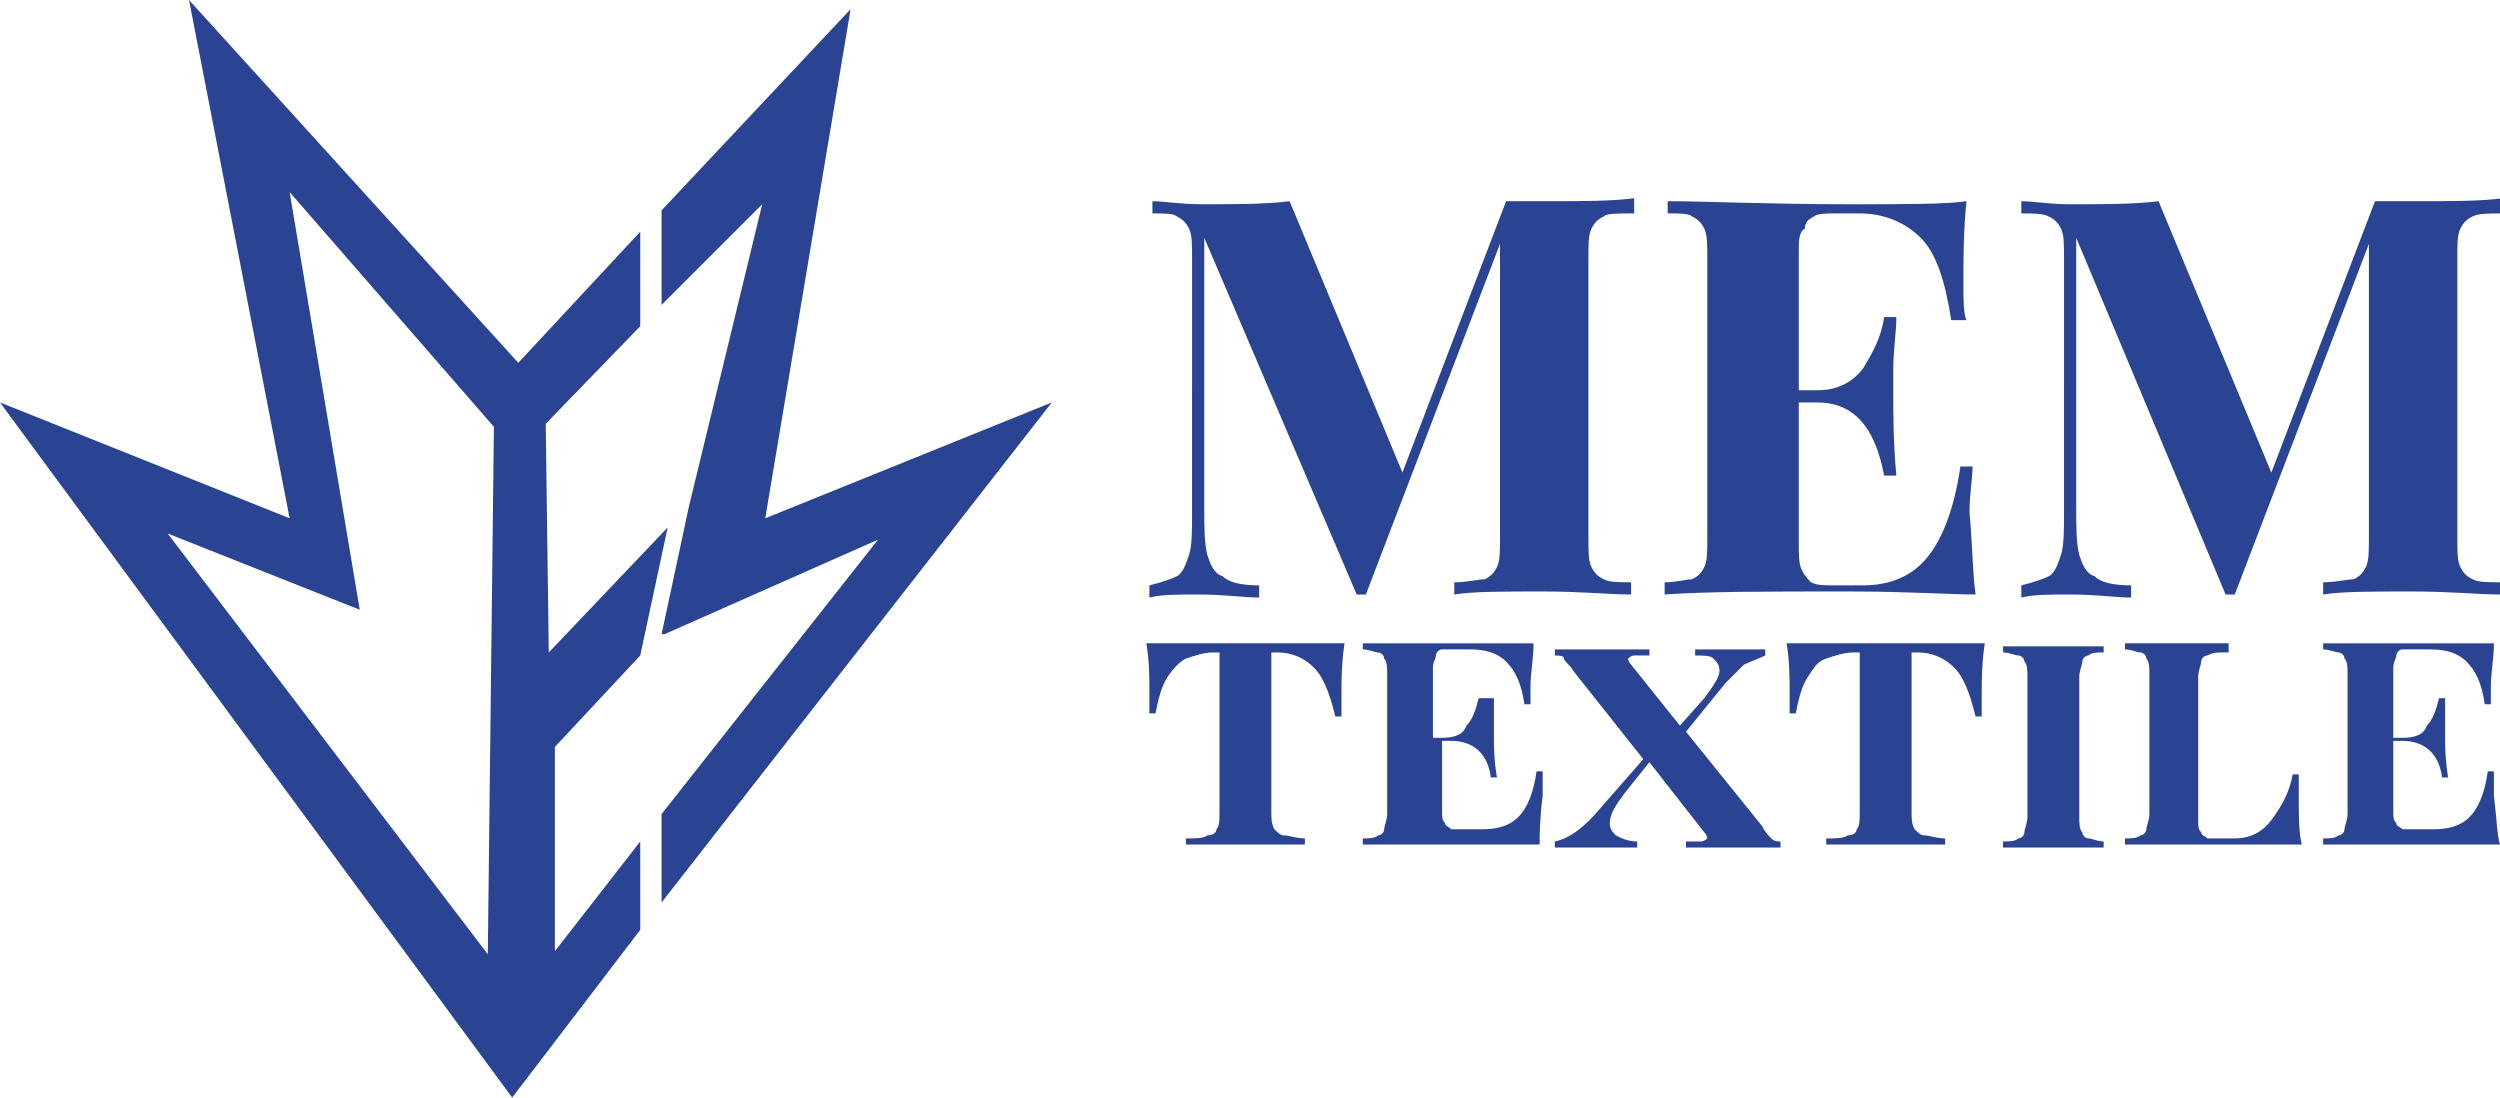
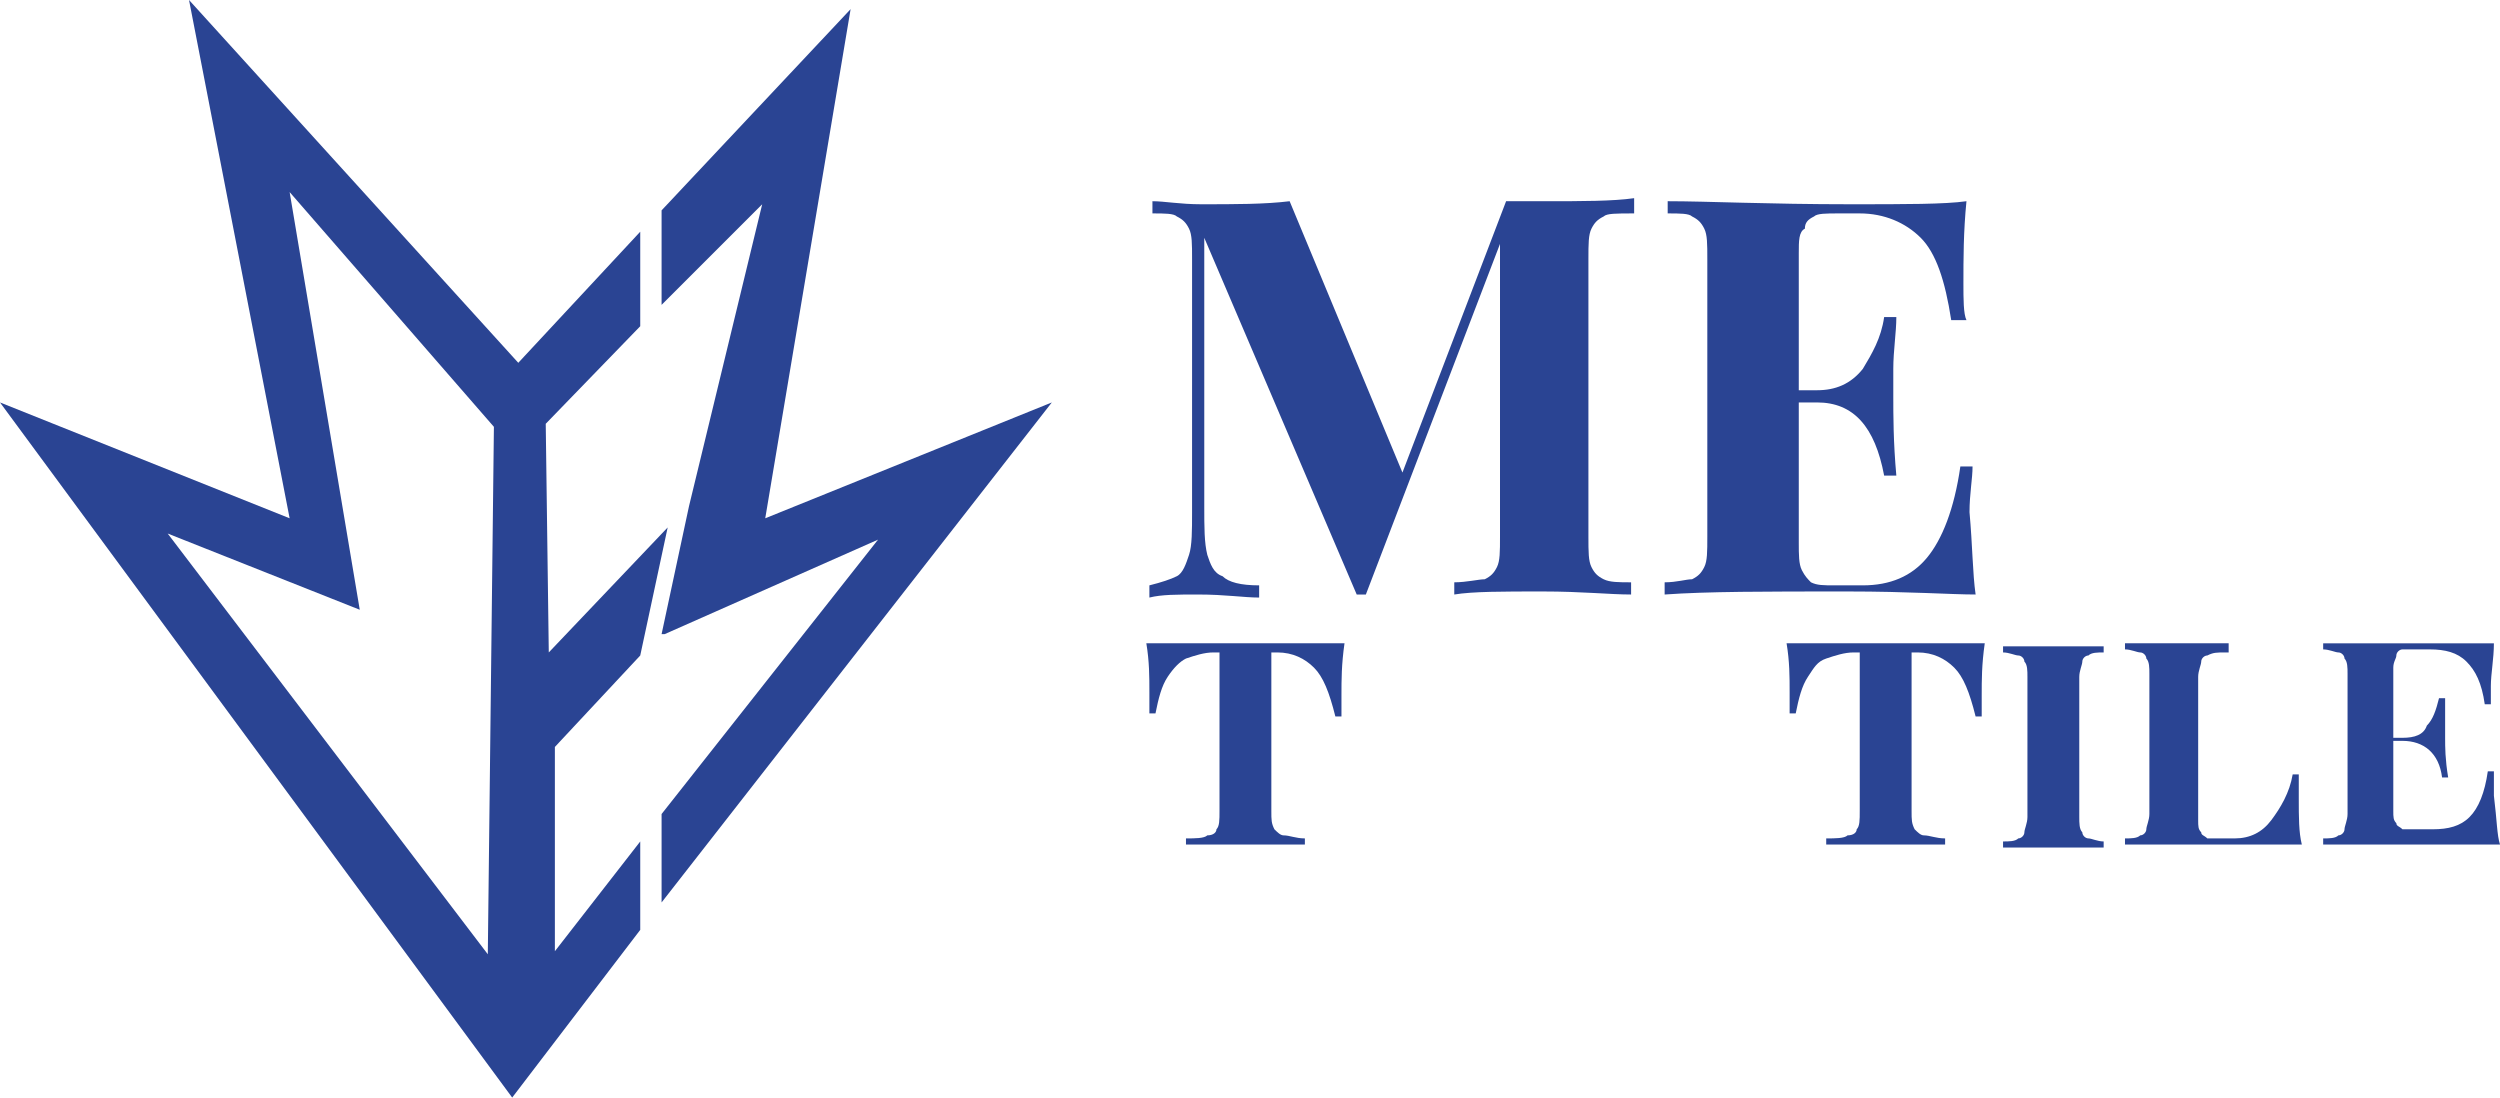
<svg xmlns="http://www.w3.org/2000/svg" version="1.1" id="Layer_1" x="0px" y="0px" viewBox="0 0 82 36" style="enable-background:new 0 0 82 36;" xml:space="preserve">
  <style type="text/css">
	.st0{fill:#2A4493;}
</style>
  <g>
    <polygon class="st0" points="21.7,6.9 21.7,10 25,6.7 22.6,16.6 22.6,16.6 21.7,20.8 21.8,20.8 28.8,17.7 21.7,26.7 21.7,29.6    34.5,13.2 25.1,17 27.9,0.3  " />
    <path class="st0" d="M21,27.6l-2.8,3.6v-6.7l2.8-3l0.9-4.2L18,21.4l-0.1-7.5l3.1-3.2V7.6l-4,4.3L6.2,0l3.3,17L0,13.2L16.8,36   l4.2-5.5V27.6z M16,31.3L5.5,17.5l6.3,2.5L9.5,6.3l6.7,7.7L16,31.3z" />
    <path class="st0" d="M52.6,7.1c-0.2,0.1-0.3,0.2-0.4,0.4c-0.1,0.2-0.1,0.5-0.1,1v9.1c0,0.5,0,0.8,0.1,1c0.1,0.2,0.2,0.3,0.4,0.4   c0.2,0.1,0.5,0.1,0.9,0.1v0.4c-0.7,0-1.6-0.1-2.9-0.1c-1.3,0-2.3,0-2.9,0.1v-0.4c0.4,0,0.8-0.1,1-0.1c0.2-0.1,0.3-0.2,0.4-0.4   s0.1-0.5,0.1-1V8l-4.4,11.5h-0.3L39.5,7.8v8.8c0,0.7,0,1.2,0.1,1.6c0.1,0.3,0.2,0.6,0.5,0.7c0.2,0.2,0.6,0.3,1.2,0.3v0.4   c-0.5,0-1.1-0.1-2-0.1c-0.7,0-1.2,0-1.6,0.1v-0.4c0.4-0.1,0.7-0.2,0.9-0.3c0.2-0.1,0.3-0.4,0.4-0.7c0.1-0.3,0.1-0.8,0.1-1.4V8.5   c0-0.5,0-0.8-0.1-1c-0.1-0.2-0.2-0.3-0.4-0.4C38.5,7,38.2,7,37.8,7V6.6c0.4,0,0.9,0.1,1.6,0.1c1.1,0,2.1,0,2.9-0.1l3.7,8.9l3.4-8.9   h1.3c1.2,0,2.2,0,2.9-0.1V7C53,7,52.7,7,52.6,7.1z" />
    <path class="st0" d="M64.8,19.5c-0.8,0-2.2-0.1-4.2-0.1c-2.7,0-4.6,0-6,0.1v-0.4c0.4,0,0.7-0.1,0.9-0.1c0.2-0.1,0.3-0.2,0.4-0.4   c0.1-0.2,0.1-0.5,0.1-1V8.5c0-0.5,0-0.8-0.1-1c-0.1-0.2-0.2-0.3-0.4-0.4C55.4,7,55.1,7,54.7,7V6.6c1.3,0,3.3,0.1,6,0.1   c1.8,0,3.1,0,3.8-0.1c-0.1,1-0.1,1.9-0.1,2.7c0,0.5,0,1,0.1,1.2H64c-0.2-1.3-0.5-2.2-1-2.7C62.5,7.3,61.8,7,61,7h-0.7   c-0.4,0-0.7,0-0.8,0.1c-0.2,0.1-0.3,0.2-0.3,0.4C59,7.6,59,7.9,59,8.3v4.5h0.6c0.6,0,1.1-0.2,1.5-0.7c0.3-0.5,0.6-1,0.7-1.7h0.4   c0,0.5-0.1,1.1-0.1,1.7V13c0,0.6,0,1.5,0.1,2.6h-0.4c-0.3-1.6-1-2.4-2.2-2.4H59v4.6c0,0.4,0,0.7,0.1,0.9c0.1,0.2,0.2,0.3,0.3,0.4   c0.2,0.1,0.4,0.1,0.8,0.1h0.9c0.9,0,1.6-0.3,2.1-0.9c0.5-0.6,0.9-1.6,1.1-3h0.4c0,0.4-0.1,0.9-0.1,1.5   C64.7,17.9,64.7,18.8,64.8,19.5z" />
-     <path class="st0" d="M81.1,7.1c-0.2,0.1-0.3,0.2-0.4,0.4c-0.1,0.2-0.1,0.5-0.1,1v9.1c0,0.5,0,0.8,0.1,1c0.1,0.2,0.2,0.3,0.4,0.4   c0.2,0.1,0.5,0.1,0.9,0.1v0.4c-0.7,0-1.6-0.1-2.9-0.1c-1.3,0-2.3,0-2.9,0.1v-0.4c0.4,0,0.8-0.1,1-0.1c0.2-0.1,0.3-0.2,0.4-0.4   c0.1-0.2,0.1-0.5,0.1-1V8l-4.4,11.5H73L68.1,7.8v8.8c0,0.7,0,1.2,0.1,1.6c0.1,0.3,0.2,0.6,0.5,0.7c0.2,0.2,0.6,0.3,1.2,0.3v0.4   c-0.5,0-1.1-0.1-2-0.1c-0.7,0-1.2,0-1.6,0.1v-0.4c0.4-0.1,0.7-0.2,0.9-0.3c0.2-0.1,0.3-0.4,0.4-0.7c0.1-0.3,0.1-0.8,0.1-1.4V8.5   c0-0.5,0-0.8-0.1-1c-0.1-0.2-0.2-0.3-0.4-0.4C67,7,66.7,7,66.3,7V6.6c0.4,0,0.9,0.1,1.6,0.1c1.1,0,2.1,0,2.9-0.1l3.7,8.9l3.4-8.9   h1.3c1.2,0,2.2,0,2.9-0.1V7C81.6,7,81.3,7,81.1,7.1z" />
    <path class="st0" d="M44,22.8c0,0.3,0,0.5,0,0.7h-0.2c-0.2-0.8-0.4-1.3-0.7-1.6c-0.3-0.3-0.7-0.5-1.2-0.5h-0.2v5.2   c0,0.3,0,0.4,0.1,0.6c0.1,0.1,0.2,0.2,0.3,0.2c0.2,0,0.4,0.1,0.7,0.1v0.2c-0.9,0-1.6,0-2,0c-0.4,0-1.1,0-1.9,0v-0.2   c0.3,0,0.6,0,0.7-0.1c0.2,0,0.3-0.1,0.3-0.2c0.1-0.1,0.1-0.3,0.1-0.6v-5.2h-0.2c-0.3,0-0.6,0.1-0.9,0.2c-0.2,0.1-0.4,0.3-0.6,0.6   c-0.2,0.3-0.3,0.7-0.4,1.2h-0.2c0-0.2,0-0.4,0-0.7c0-0.5,0-1-0.1-1.6c0.6,0,1.7,0,3.3,0c1.5,0,2.6,0,3.2,0C44,21.8,44,22.3,44,22.8   z" />
-     <path class="st0" d="M50.5,27.7c-0.5,0-1.3,0-2.4,0c-1.5,0-2.7,0-3.4,0v-0.2c0.2,0,0.4,0,0.5-0.1c0.1,0,0.2-0.1,0.2-0.2   c0-0.1,0.1-0.3,0.1-0.5v-4.6c0-0.2,0-0.4-0.1-0.5c0-0.1-0.1-0.2-0.2-0.2c-0.1,0-0.3-0.1-0.5-0.1v-0.2c0.8,0,1.9,0,3.4,0   c1,0,1.8,0,2.2,0c0,0.5-0.1,1-0.1,1.4c0,0.3,0,0.5,0,0.6H50c-0.1-0.7-0.3-1.1-0.6-1.4c-0.3-0.3-0.7-0.4-1.2-0.4h-0.4   c-0.2,0-0.4,0-0.5,0c-0.1,0-0.2,0.1-0.2,0.2c0,0.1-0.1,0.2-0.1,0.4v2.3h0.3c0.4,0,0.7-0.1,0.8-0.4c0.2-0.2,0.3-0.5,0.4-0.9H49   c0,0.3,0,0.5,0,0.9v0.4c0,0.3,0,0.7,0.1,1.3h-0.2c-0.1-0.8-0.6-1.2-1.3-1.2h-0.3v2.3c0,0.2,0,0.3,0.1,0.4c0,0.1,0.1,0.1,0.2,0.2   c0.1,0,0.3,0,0.5,0h0.5c0.5,0,0.9-0.1,1.2-0.4s0.5-0.8,0.6-1.5h0.2c0,0.2,0,0.5,0,0.8C50.5,26.9,50.5,27.4,50.5,27.7z" />
-     <path class="st0" d="M58.1,27.5c0.1,0.1,0.2,0.1,0.3,0.1v0.2c-0.7,0-1.2,0-1.4,0c-0.2,0-0.7,0-1.5,0c-0.1,0-0.1,0-0.2,0v-0.2   c0.3,0,0.4,0,0.5,0c0.1,0,0.2-0.1,0.2-0.1c0,0,0-0.1-0.1-0.2L54.1,25l-0.8,1c-0.3,0.4-0.5,0.7-0.5,1c0,0.2,0.1,0.3,0.2,0.4   c0.2,0.1,0.4,0.2,0.7,0.2v0.2c-0.4,0-1,0-1.7,0c-0.4,0-0.7,0-1,0v-0.2c0.5-0.1,1-0.5,1.5-1.1l1.4-1.6l-2.3-2.9   c-0.1-0.2-0.3-0.3-0.3-0.4s-0.2-0.1-0.3-0.1v-0.2c0.1,0,0.2,0,0.2,0c0.7,0,1.1,0,1.3,0c0.6,0,1.1,0,1.6,0v0.2c-0.2,0-0.4,0-0.5,0   c-0.1,0-0.2,0.1-0.2,0.1c0,0,0,0.1,0.1,0.2l1.6,2l0.8-0.9c0.3-0.4,0.5-0.7,0.5-0.9c0-0.2-0.1-0.3-0.2-0.4s-0.3-0.1-0.6-0.1v-0.2   c0.4,0,0.8,0,1.3,0c0.4,0,0.7,0,1,0v0.2c-0.2,0.1-0.5,0.2-0.7,0.3c-0.2,0.2-0.4,0.4-0.6,0.6L55.3,24l2.5,3.1   C57.9,27.3,58,27.4,58.1,27.5z" />
    <path class="st0" d="M65,22.8c0,0.3,0,0.5,0,0.7h-0.2c-0.2-0.8-0.4-1.3-0.7-1.6c-0.3-0.3-0.7-0.5-1.2-0.5h-0.2v5.2   c0,0.3,0,0.4,0.1,0.6c0.1,0.1,0.2,0.2,0.3,0.2c0.2,0,0.4,0.1,0.7,0.1v0.2c-0.9,0-1.6,0-2,0c-0.4,0-1.1,0-1.9,0v-0.2   c0.3,0,0.6,0,0.7-0.1c0.2,0,0.3-0.1,0.3-0.2c0.1-0.1,0.1-0.3,0.1-0.6v-5.2h-0.2c-0.3,0-0.6,0.1-0.9,0.2s-0.4,0.3-0.6,0.6   c-0.2,0.3-0.3,0.7-0.4,1.2h-0.2c0-0.2,0-0.4,0-0.7c0-0.5,0-1-0.1-1.6c0.6,0,1.7,0,3.3,0c1.5,0,2.6,0,3.2,0C65,21.8,65,22.3,65,22.8   z" />
    <path class="st0" d="M69,21.4c-0.2,0-0.4,0-0.5,0.1c-0.1,0-0.2,0.1-0.2,0.2c0,0.1-0.1,0.3-0.1,0.5v4.6c0,0.2,0,0.4,0.1,0.5   c0,0.1,0.1,0.2,0.2,0.2c0.1,0,0.3,0.1,0.5,0.1v0.2c-0.4,0-0.9,0-1.6,0c-0.8,0-1.3,0-1.7,0v-0.2c0.2,0,0.4,0,0.5-0.1   c0.1,0,0.2-0.1,0.2-0.2c0-0.1,0.1-0.3,0.1-0.5v-4.6c0-0.2,0-0.4-0.1-0.5c0-0.1-0.1-0.2-0.2-0.2c-0.1,0-0.3-0.1-0.5-0.1v-0.2   c0.4,0,0.9,0,1.7,0c0.7,0,1.2,0,1.6,0V21.4z" />
    <path class="st0" d="M73,21.4c-0.3,0-0.4,0-0.6,0.1c-0.1,0-0.2,0.1-0.2,0.2c0,0.1-0.1,0.3-0.1,0.5v4.7c0,0.2,0,0.3,0.1,0.4   c0,0.1,0.1,0.1,0.2,0.2c0.1,0,0.2,0,0.4,0h0.5c0.5,0,0.9-0.2,1.2-0.6c0.3-0.4,0.6-0.9,0.7-1.5h0.2c0,0.2,0,0.5,0,0.8   c0,0.6,0,1.1,0.1,1.5c-0.5,0-1.3,0-2.4,0c-1.5,0-2.7,0-3.4,0v-0.2c0.2,0,0.4,0,0.5-0.1c0.1,0,0.2-0.1,0.2-0.2   c0-0.1,0.1-0.3,0.1-0.5v-4.6c0-0.2,0-0.4-0.1-0.5c0-0.1-0.1-0.2-0.2-0.2c-0.1,0-0.3-0.1-0.5-0.1v-0.2c0.4,0,0.9,0,1.7,0   c0.7,0,1.3,0,1.7,0V21.4z" />
    <path class="st0" d="M82,27.7c-0.5,0-1.3,0-2.4,0c-1.5,0-2.7,0-3.4,0v-0.2c0.2,0,0.4,0,0.5-0.1c0.1,0,0.2-0.1,0.2-0.2   c0-0.1,0.1-0.3,0.1-0.5v-4.6c0-0.2,0-0.4-0.1-0.5c0-0.1-0.1-0.2-0.2-0.2c-0.1,0-0.3-0.1-0.5-0.1v-0.2c0.8,0,1.9,0,3.4,0   c1,0,1.8,0,2.2,0c0,0.5-0.1,1-0.1,1.4c0,0.3,0,0.5,0,0.6h-0.2c-0.1-0.7-0.3-1.1-0.6-1.4c-0.3-0.3-0.7-0.4-1.2-0.4h-0.4   c-0.2,0-0.4,0-0.5,0c-0.1,0-0.2,0.1-0.2,0.2c0,0.1-0.1,0.2-0.1,0.4v2.3h0.3c0.4,0,0.7-0.1,0.8-0.4c0.2-0.2,0.3-0.5,0.4-0.9h0.2   c0,0.3,0,0.5,0,0.9v0.4c0,0.3,0,0.7,0.1,1.3h-0.2c-0.1-0.8-0.6-1.2-1.3-1.2h-0.3v2.3c0,0.2,0,0.3,0.1,0.4c0,0.1,0.1,0.1,0.2,0.2   c0.1,0,0.3,0,0.5,0h0.5c0.5,0,0.9-0.1,1.2-0.4c0.3-0.3,0.5-0.8,0.6-1.5h0.2c0,0.2,0,0.5,0,0.8C81.9,26.9,81.9,27.4,82,27.7z" />
  </g>
</svg>